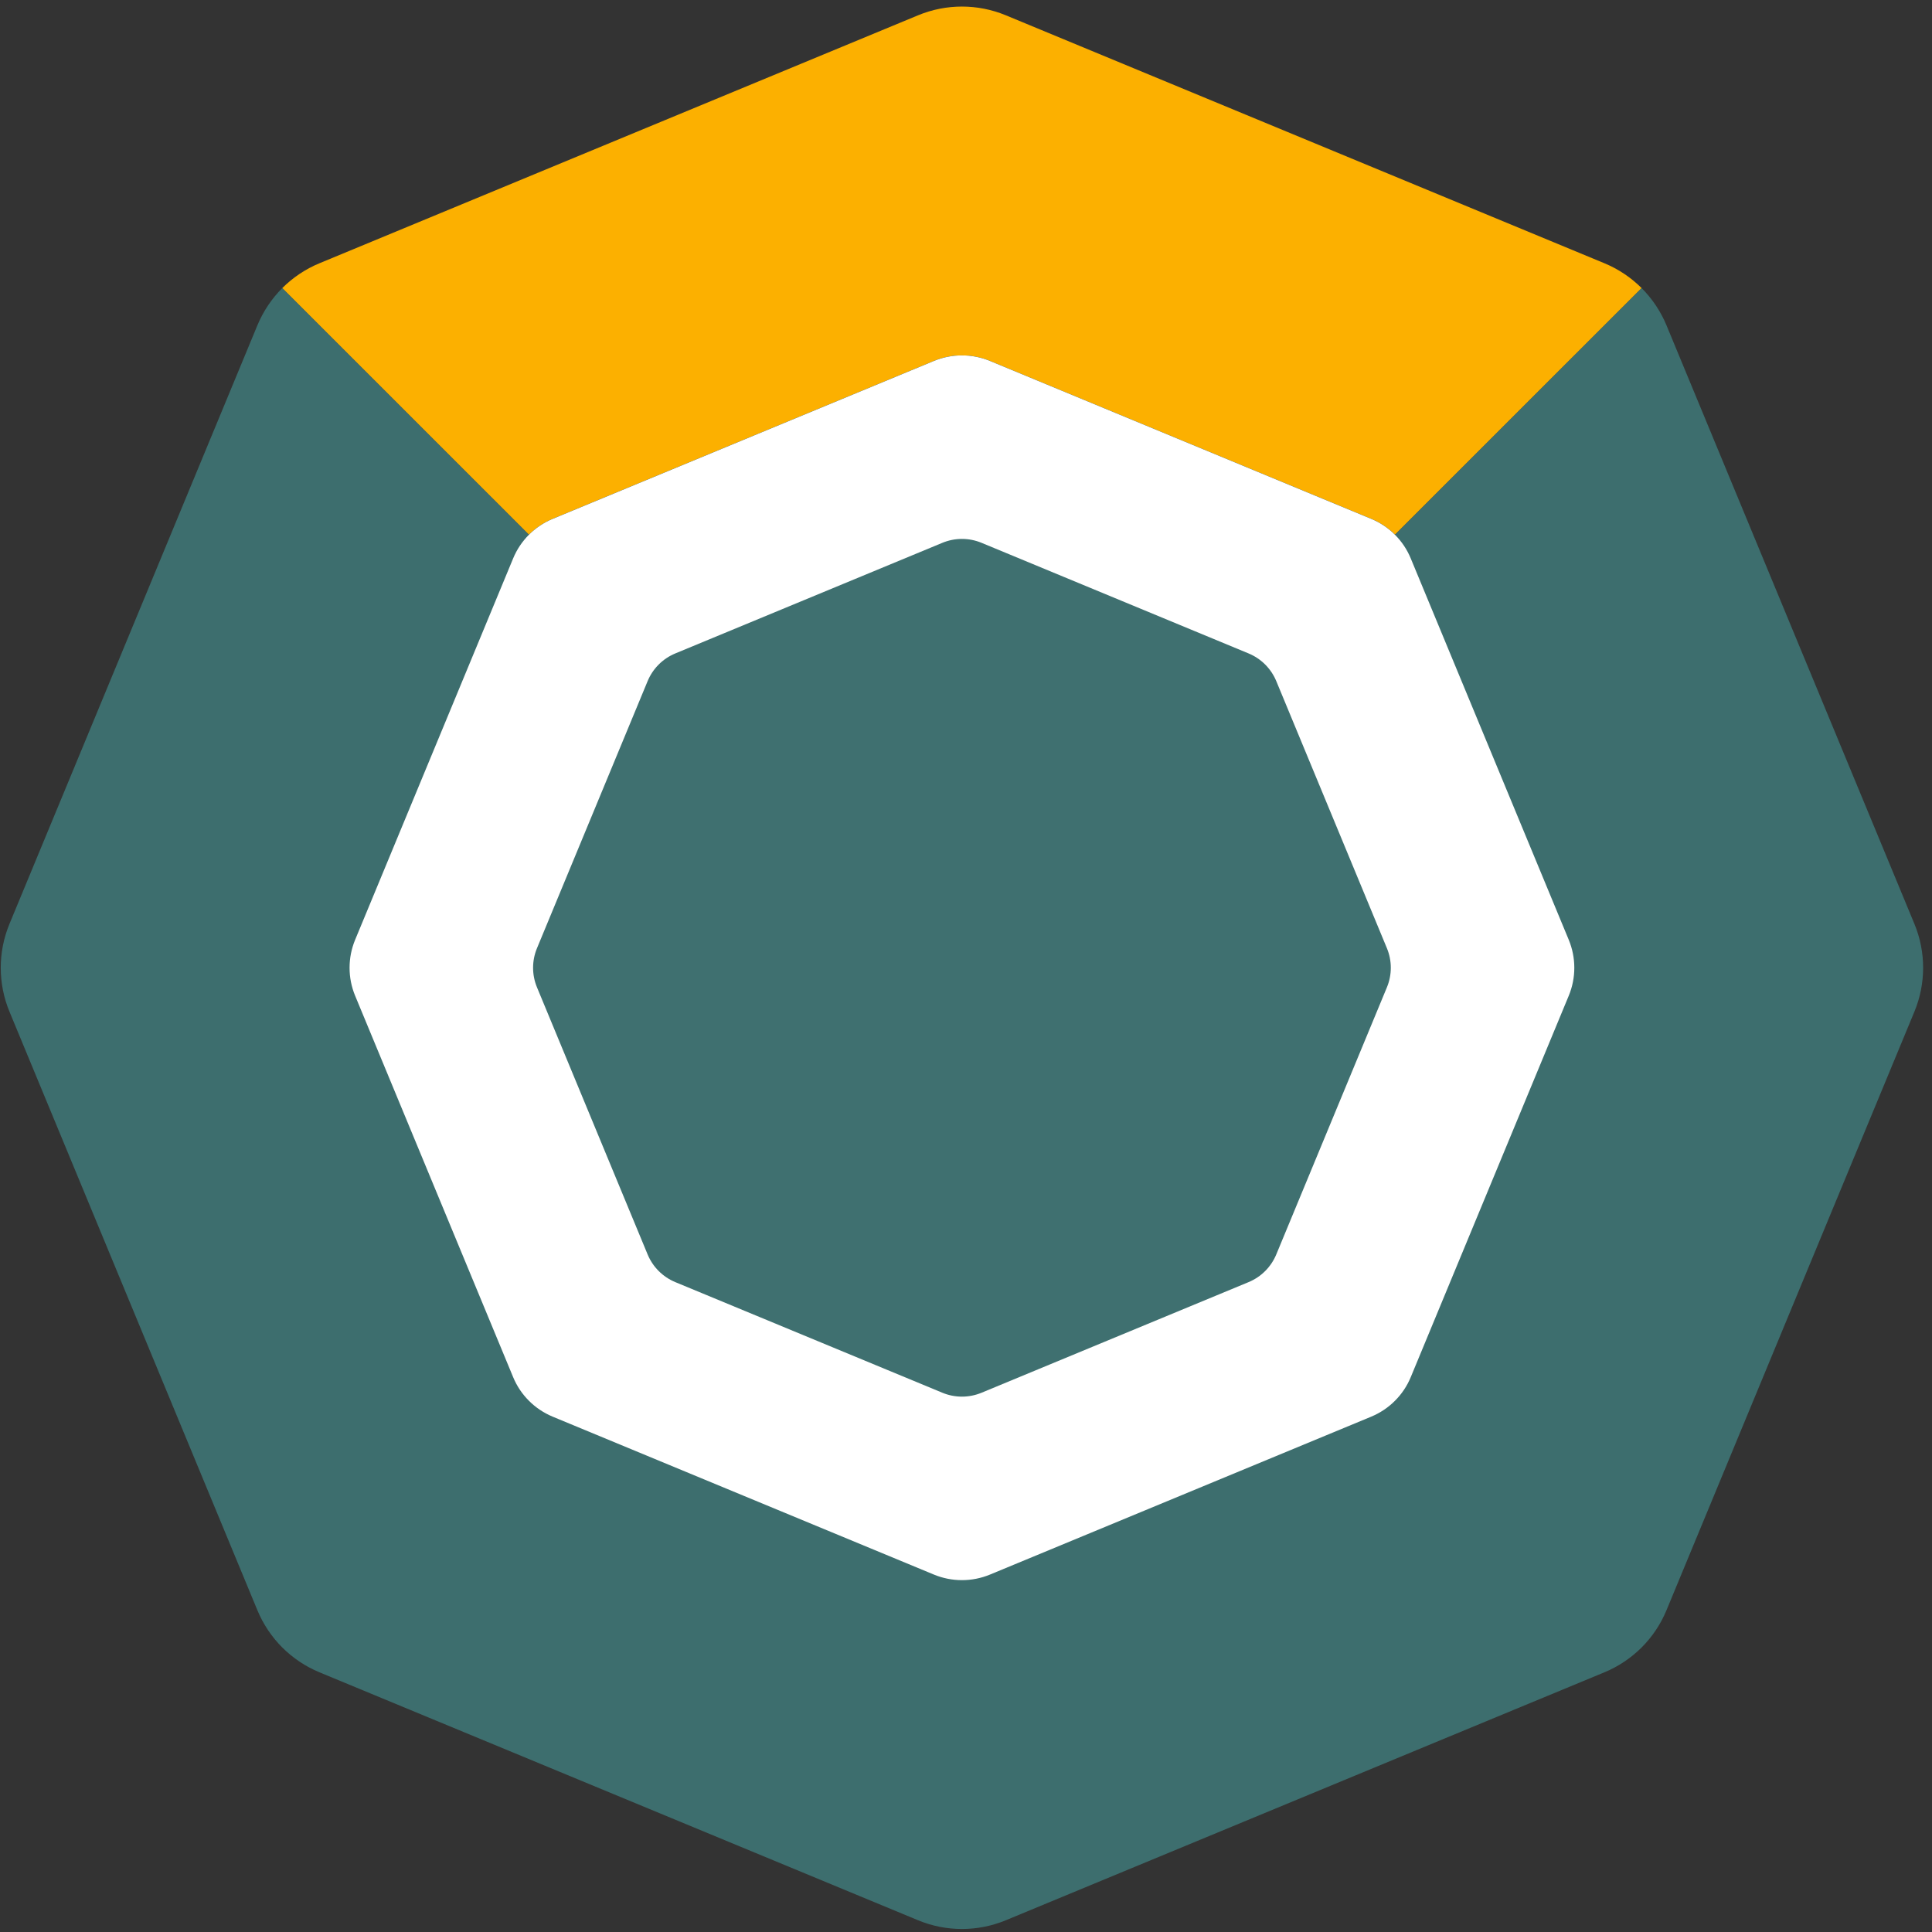
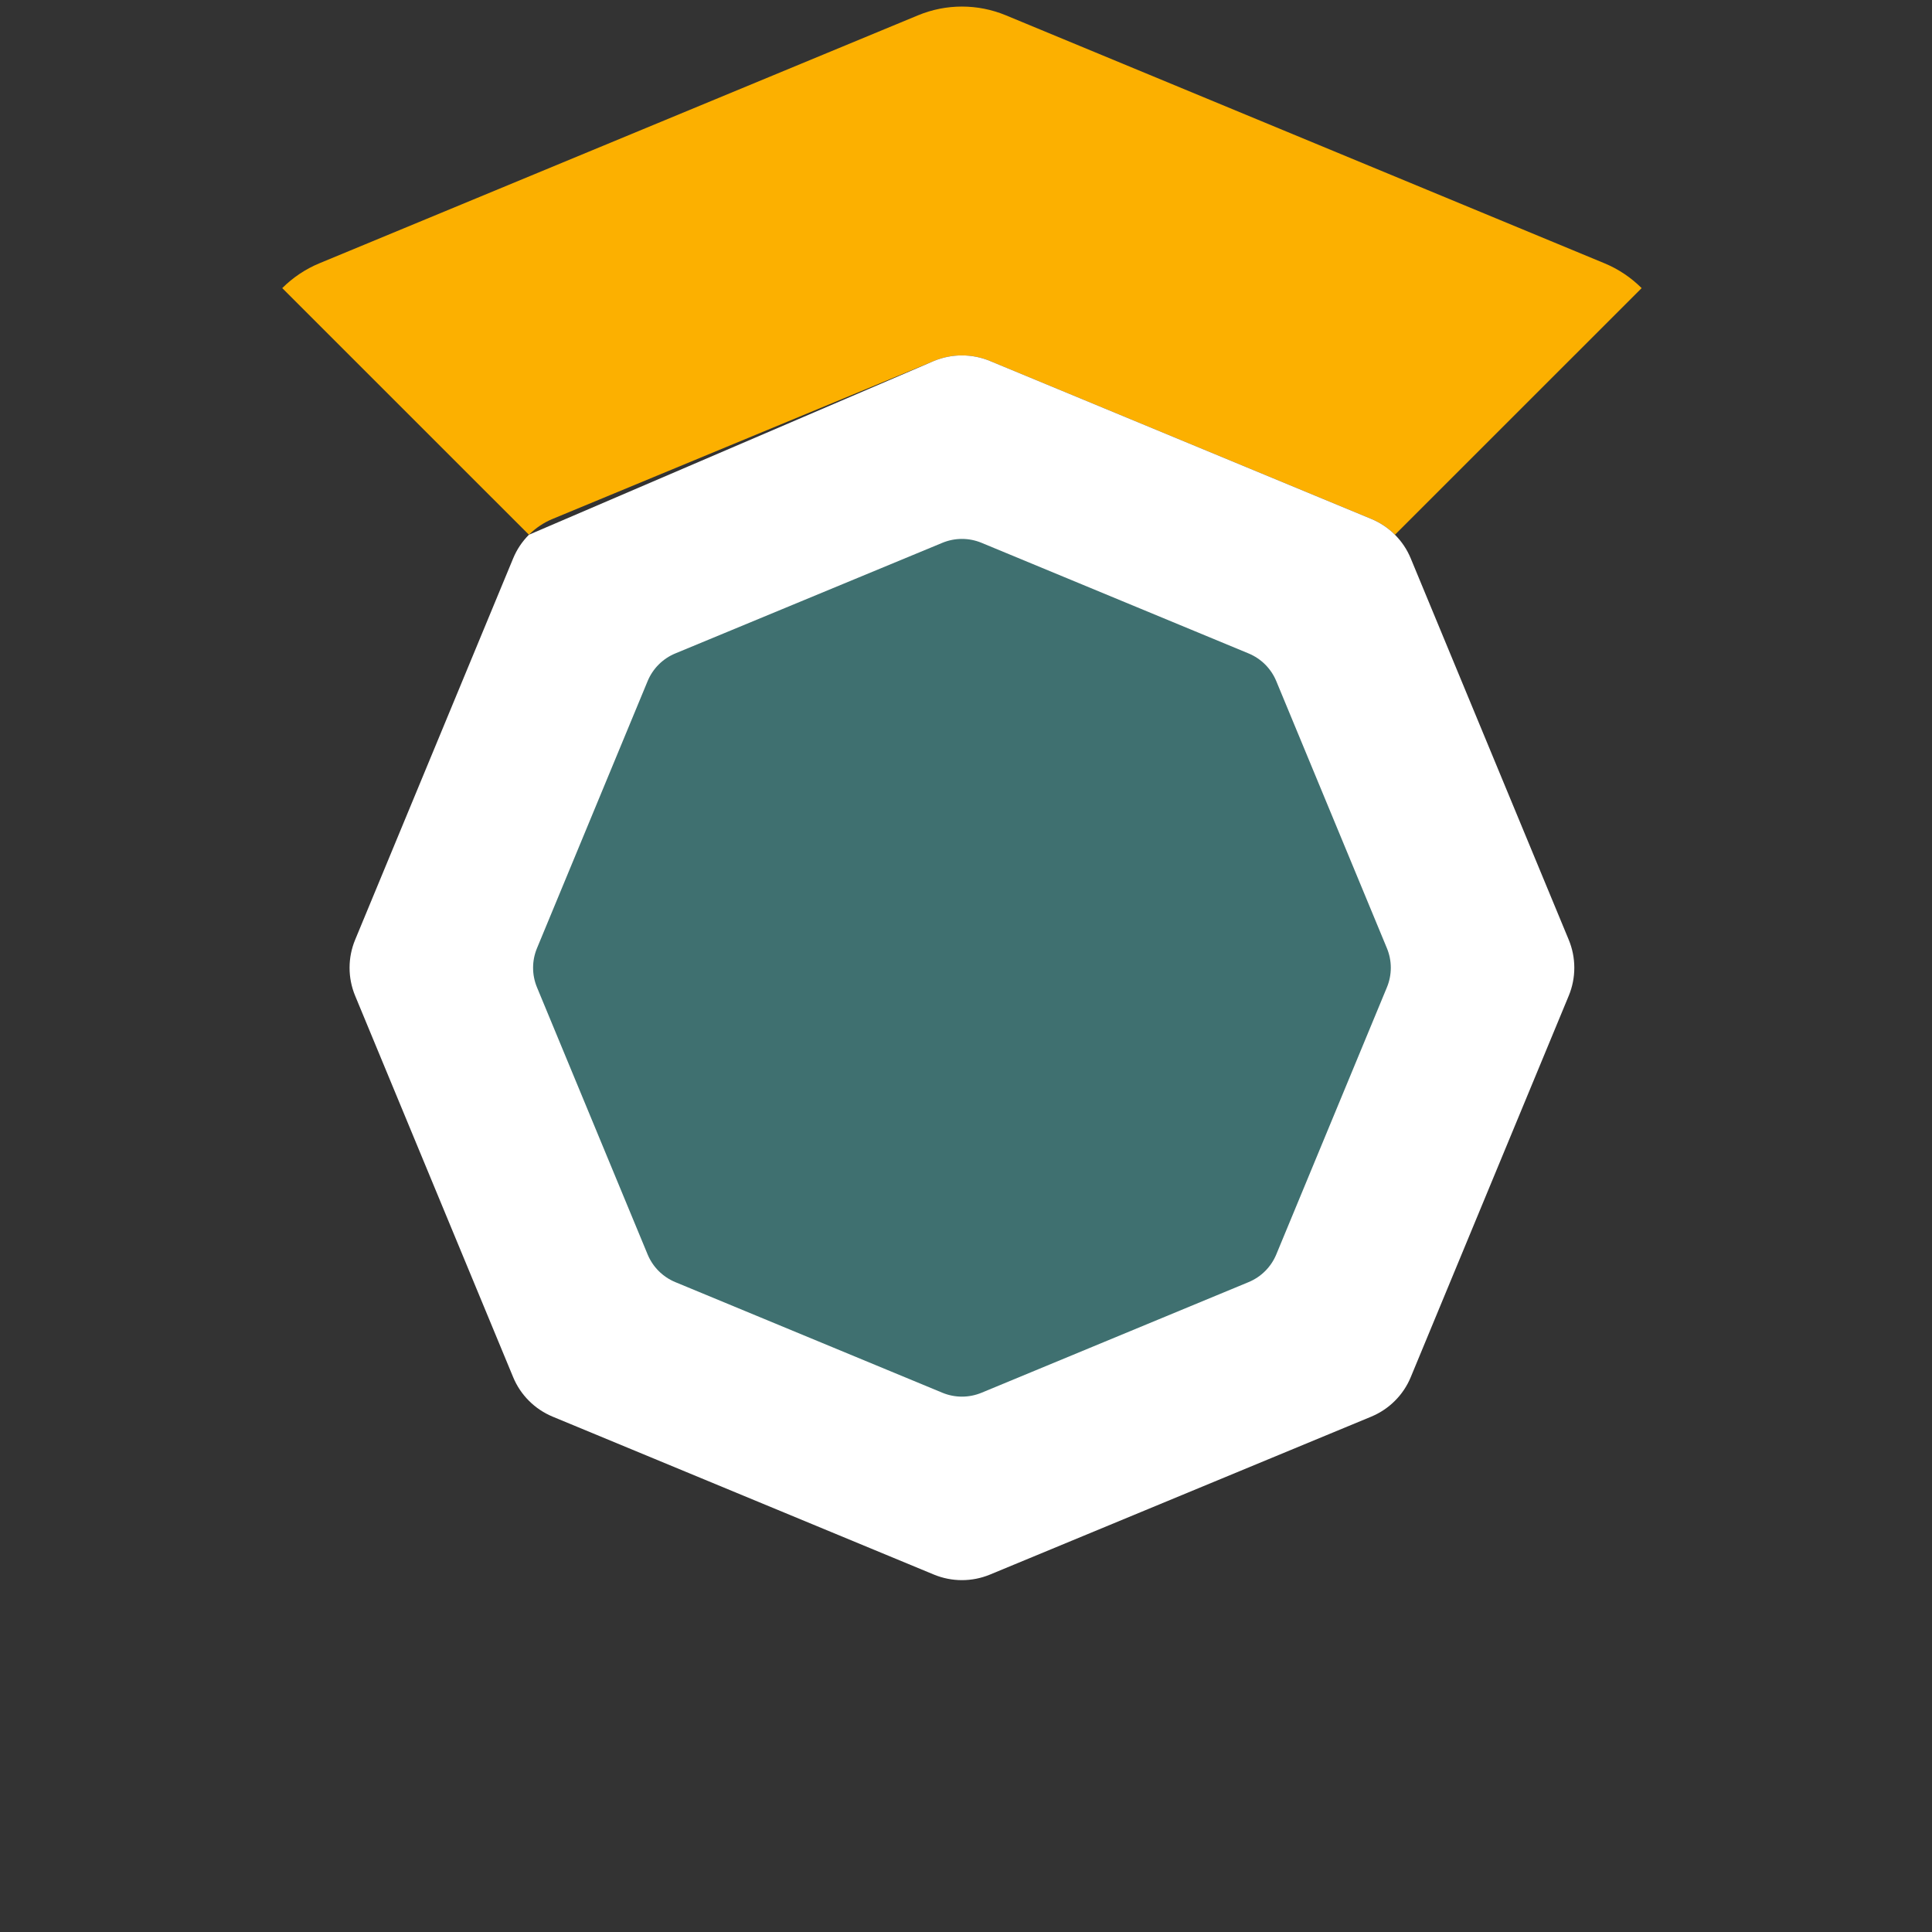
<svg xmlns="http://www.w3.org/2000/svg" width="201px" height="201px" viewBox="0 0 201 201" version="1.1">
  <rect x="0" y="0" width="201" height="201" fill="#333333" stroke="none" />
  <title>KMD</title>
  <desc>Created with Sketch.</desc>
  <defs />
  <g id="Page-1" stroke="none" stroke-width="1" fill="none" fill-rule="evenodd">
    <g id="Artboard" transform="translate(-1789, -3510)">
      <g id="KMD" transform="translate(1789, 3510)">
        <path d="M170.792,29.974 L145.127,55.633 C144.431,54.937 143.592,54.37 142.663,53.987 L102.986,37.553 C101.123,36.785 99.032,36.785 97.169,37.553 L57.492,53.987 C56.563,54.37 55.726,54.937 55.028,55.633 L29.363,29.974 C30.464,28.878 31.771,27.994 33.236,27.389 L95.514,1.591 C98.437,0.38 101.719,0.38 104.643,1.591 L166.919,27.389 C168.384,27.994 169.691,28.878 170.792,29.974" id="Fill-118" fill="#FCB000" />
-         <path d="M199.169,105.252 L173.377,167.524 C172.772,168.988 171.888,170.296 170.792,171.397 C169.691,172.493 168.384,173.376 166.919,173.982 L104.643,199.779 C101.719,200.99 98.437,200.99 95.514,199.779 L33.236,173.982 C31.772,173.376 30.464,172.493 29.363,171.397 C28.268,170.296 27.384,168.988 26.778,167.524 L0.986,105.252 C-0.225,102.329 -0.225,99.041 0.986,96.118 L26.778,33.846 C27.384,32.386 28.268,31.074 29.363,29.973 L55.028,55.633 C55.726,54.937 56.564,54.371 57.492,53.987 L97.169,37.552 C99.032,36.784 101.123,36.784 102.986,37.552 L142.663,53.987 C143.592,54.371 144.431,54.937 145.127,55.633 L170.792,29.973 C171.888,31.074 172.772,32.386 173.377,33.846 L199.169,96.118 C200.381,99.041 200.381,102.329 199.169,105.252" id="Fill-120" fill="#3D6E6E" />
-         <path d="M163.208,103.596 L146.773,143.268 C146.39,144.197 145.829,145.035 145.127,145.732 C144.431,146.434 143.592,146.994 142.663,147.383 L102.986,163.818 C101.123,164.586 99.032,164.586 97.169,163.818 L57.492,147.383 C56.563,146.994 55.726,146.434 55.028,145.732 C54.327,145.035 53.767,144.197 53.383,143.268 L36.947,103.596 C36.175,101.733 36.175,99.638 36.947,97.774 L53.383,58.102 C53.767,57.168 54.327,56.335 55.028,55.634 C55.726,54.937 56.563,54.371 57.492,53.987 L97.169,37.552 C99.032,36.784 101.123,36.784 102.986,37.552 L142.663,53.987 C143.592,54.371 144.431,54.937 145.127,55.634 C145.829,56.335 146.39,57.168 146.773,58.102 L163.208,97.774 C163.98,99.638 163.98,101.733 163.208,103.596" id="Fill-122" fill="#FFFFFF" />
+         <path d="M163.208,103.596 L146.773,143.268 C146.39,144.197 145.829,145.035 145.127,145.732 C144.431,146.434 143.592,146.994 142.663,147.383 L102.986,163.818 C101.123,164.586 99.032,164.586 97.169,163.818 L57.492,147.383 C56.563,146.994 55.726,146.434 55.028,145.732 C54.327,145.035 53.767,144.197 53.383,143.268 L36.947,103.596 C36.175,101.733 36.175,99.638 36.947,97.774 L53.383,58.102 C53.767,57.168 54.327,56.335 55.028,55.634 L97.169,37.552 C99.032,36.784 101.123,36.784 102.986,37.552 L142.663,53.987 C143.592,54.371 144.431,54.937 145.127,55.634 C145.829,56.335 146.39,57.168 146.773,58.102 L163.208,97.774 C163.98,99.638 163.98,101.733 163.208,103.596" id="Fill-122" fill="#FFFFFF" />
        <path d="M129.9,67.982 L102.116,56.473 C100.811,55.933 99.345,55.933 98.042,56.473 L70.256,67.982 C68.952,68.522 67.916,69.559 67.376,70.863 L55.867,98.648 C55.326,99.952 55.326,101.418 55.867,102.722 L67.376,130.507 C67.916,131.811 68.952,132.848 70.256,133.388 L98.042,144.897 C99.345,145.437 100.811,145.437 102.116,144.897 L129.9,133.388 C131.205,132.848 132.241,131.811 132.781,130.507 L144.29,102.722 C144.831,101.418 144.831,99.952 144.29,98.648 L132.781,70.863 C132.241,69.559 131.205,68.522 129.9,67.982" id="Fill-124" fill="#3F7070" />
      </g>
    </g>
  </g>
</svg>